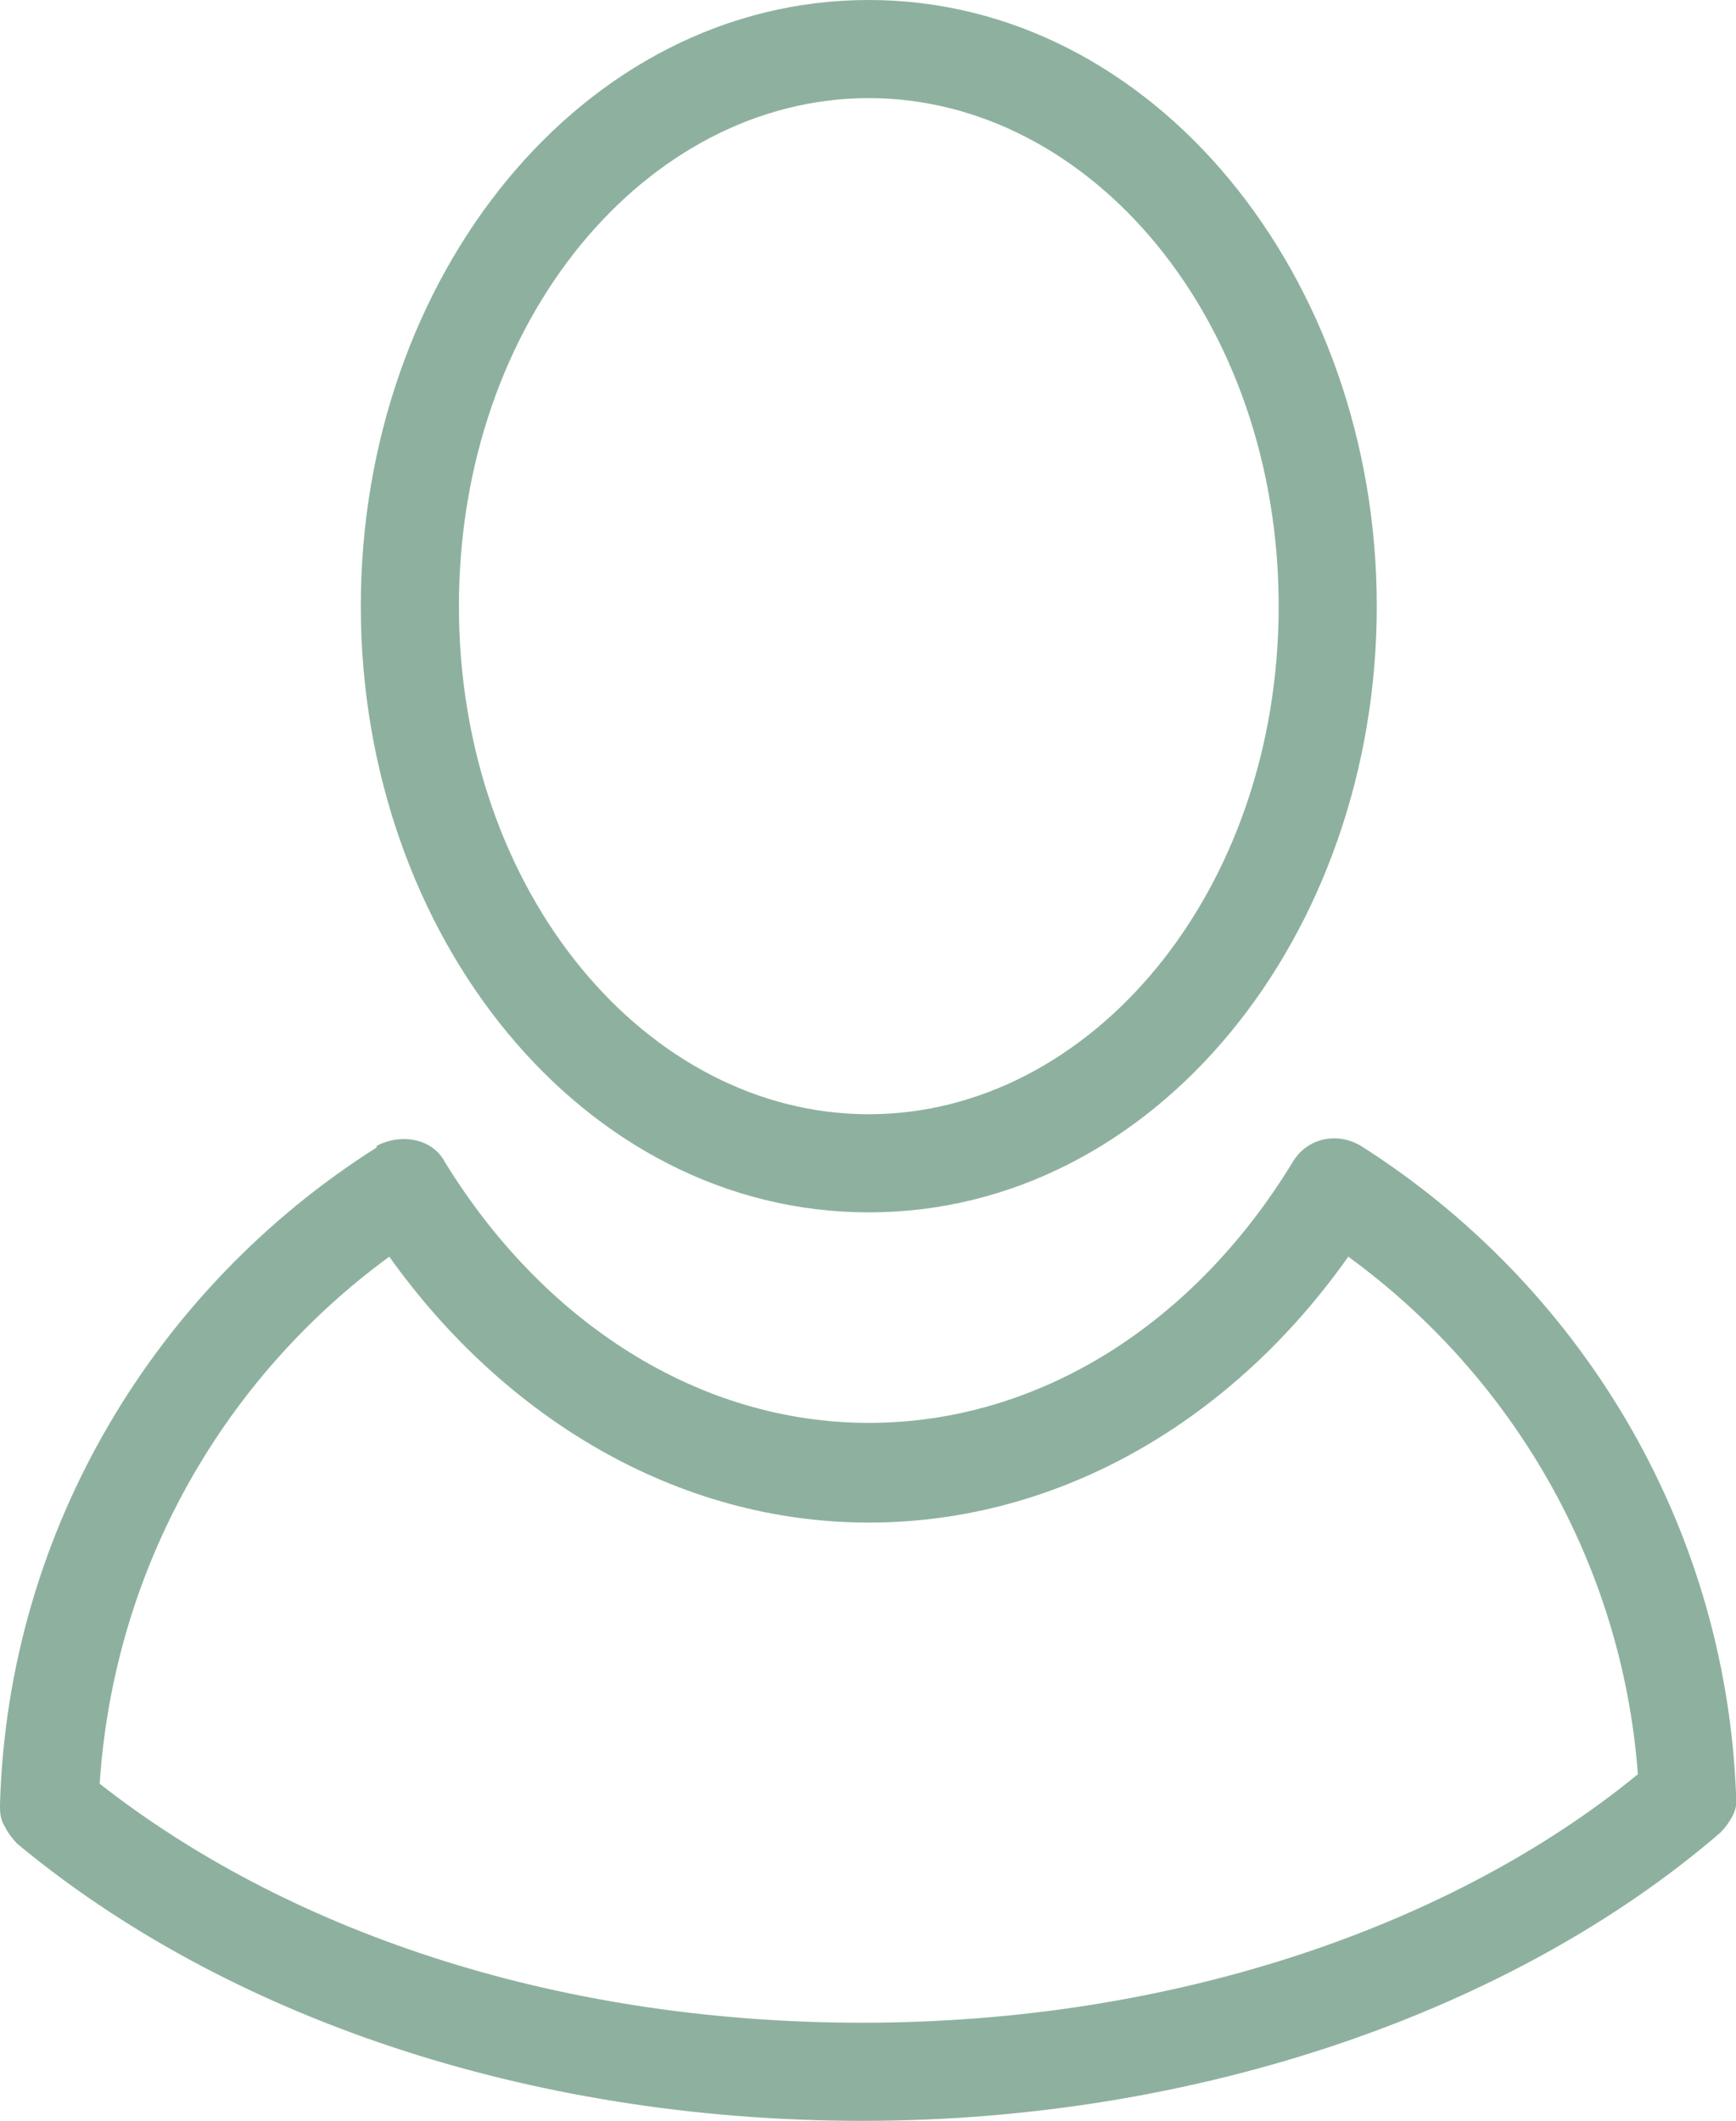
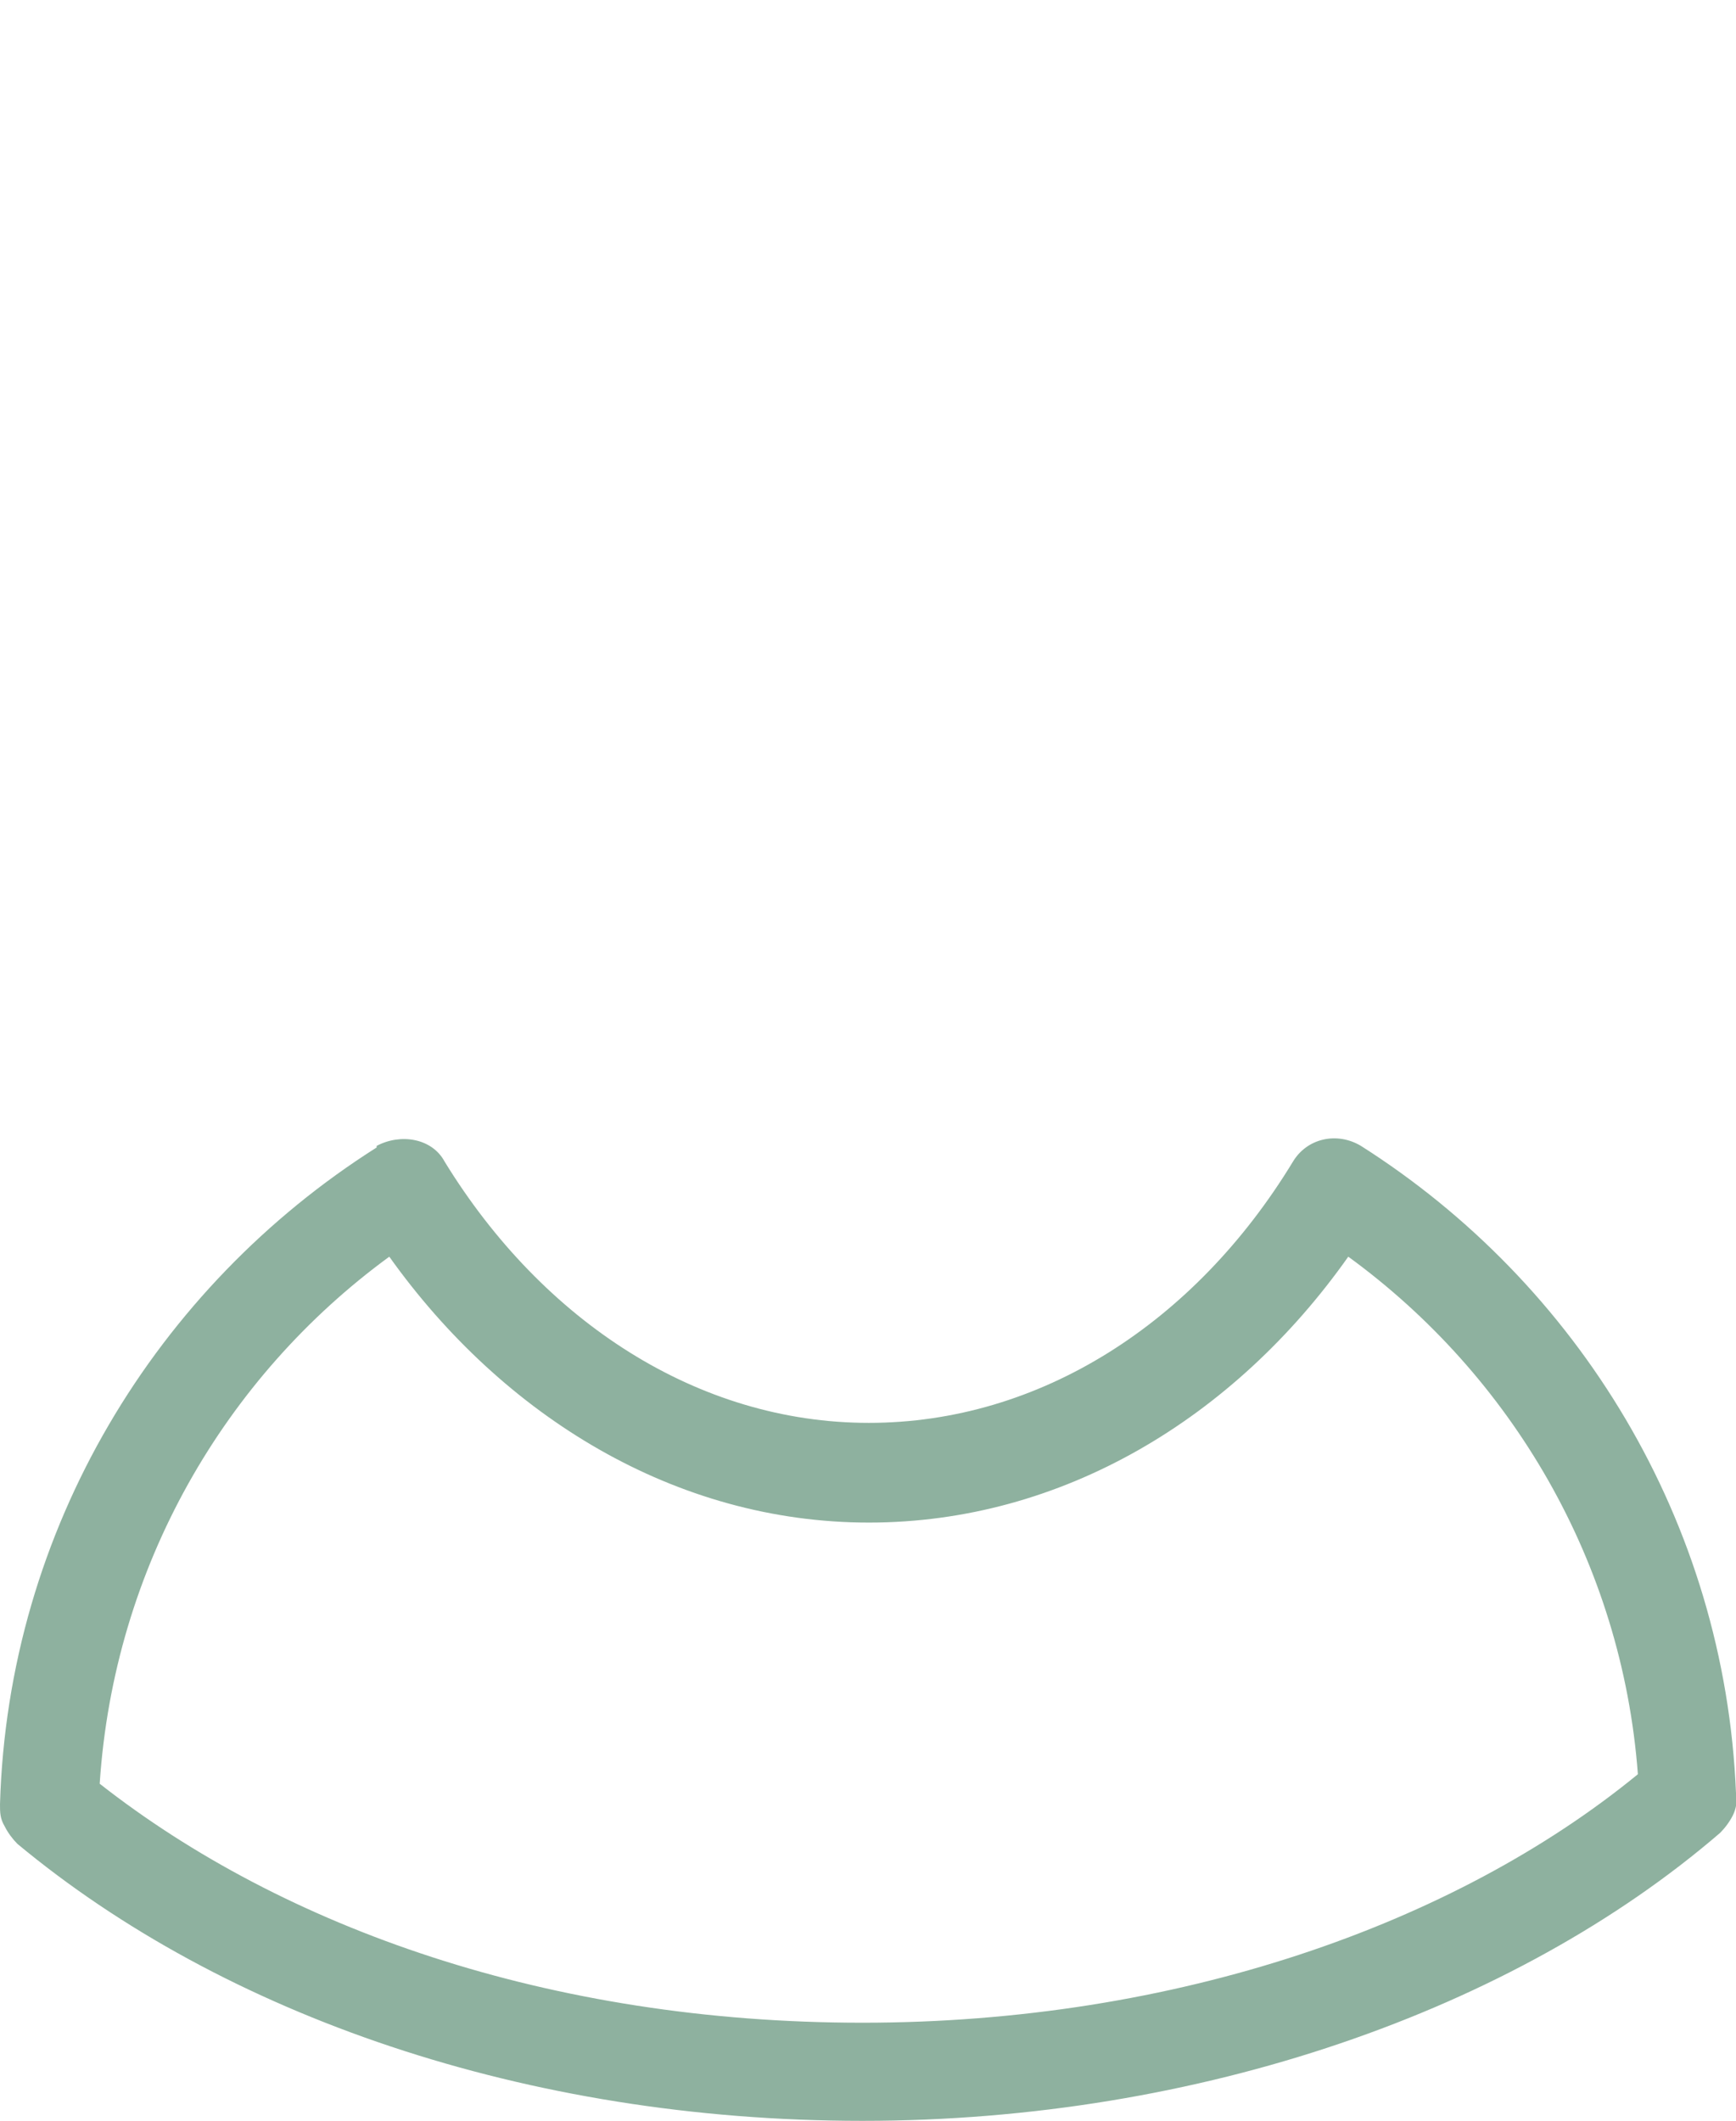
<svg xmlns="http://www.w3.org/2000/svg" id="Layer_1" viewBox="0 0 10.97 13.4">
  <defs>
    <style>.cls-1{fill:#8eb19f;fill-rule:evenodd;}</style>
  </defs>
-   <path class="cls-1" d="m5.49,0C3.68,0,2.28,1.75,2.28,3.83s1.4,3.83,3.21,3.83,3.21-1.75,3.21-3.83S7.29,0,5.49,0h0Zm0,.62c1.4,0,2.59,1.4,2.59,3.21s-1.19,3.21-2.59,3.21-2.59-1.4-2.59-3.21S4.09.62,5.49.62Z" />
  <path class="cls-1" d="m2.38,7.25C.99,8.13.05,9.66,0,11.4c0,.05,0,.09.03.14.02.04.05.08.08.11,1.3,1.08,3.21,1.75,5.34,1.75s4.12-.7,5.42-1.82c.03-.03.06-.07.08-.11.02-.04.03-.09.02-.14-.07-1.72-1-3.22-2.37-4.09-.15-.09-.34-.05-.43.1-.62,1.02-1.6,1.65-2.68,1.65s-2.06-.64-2.68-1.65c-.08-.15-.28-.18-.43-.1h0Zm.08.69c.72,1.01,1.81,1.68,3.03,1.68s2.31-.66,3.03-1.68c1.03.75,1.73,1.93,1.83,3.27-1.16.95-2.92,1.57-4.9,1.57s-3.66-.6-4.82-1.51c.09-1.37.79-2.57,1.83-3.33h0Z" />
</svg>